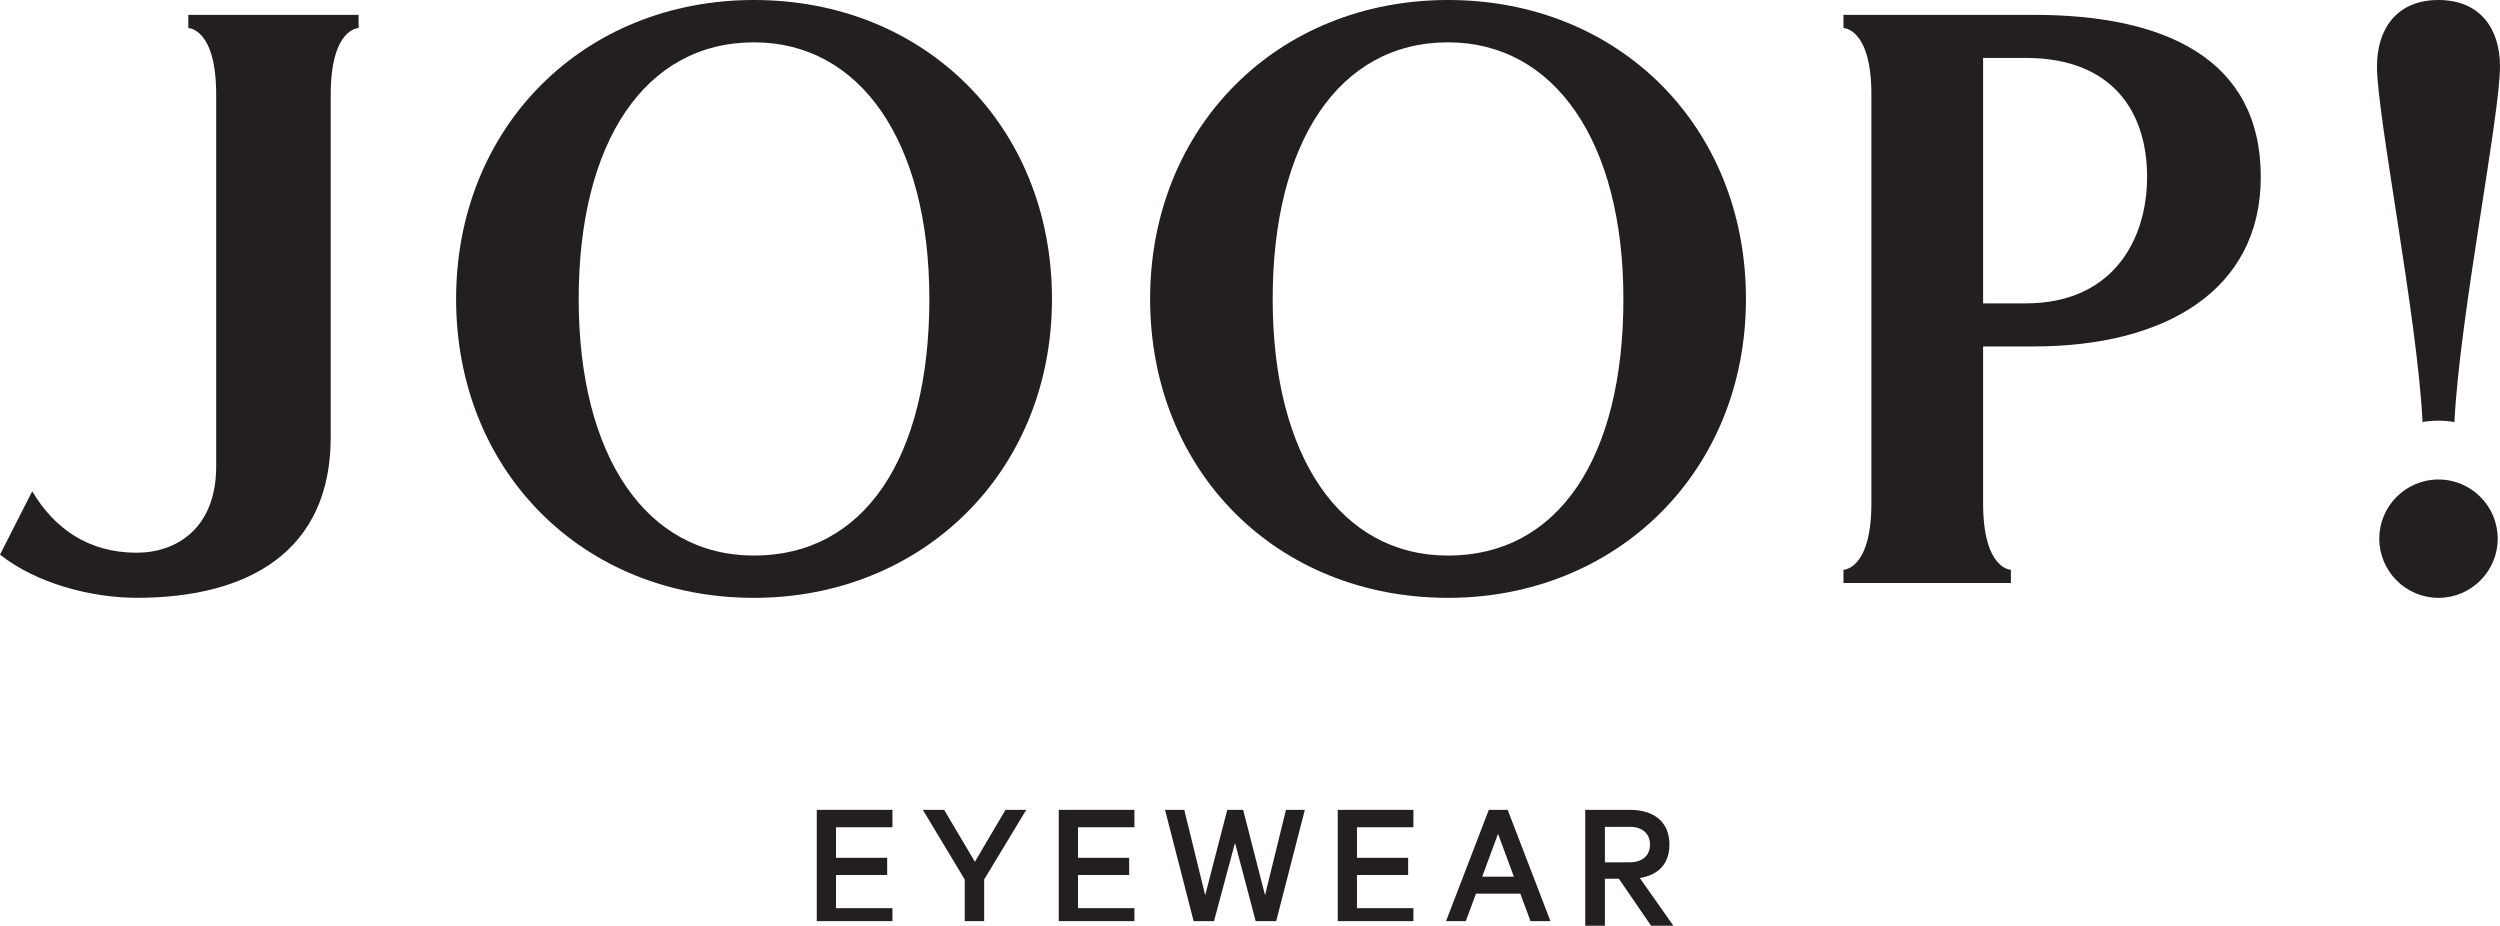
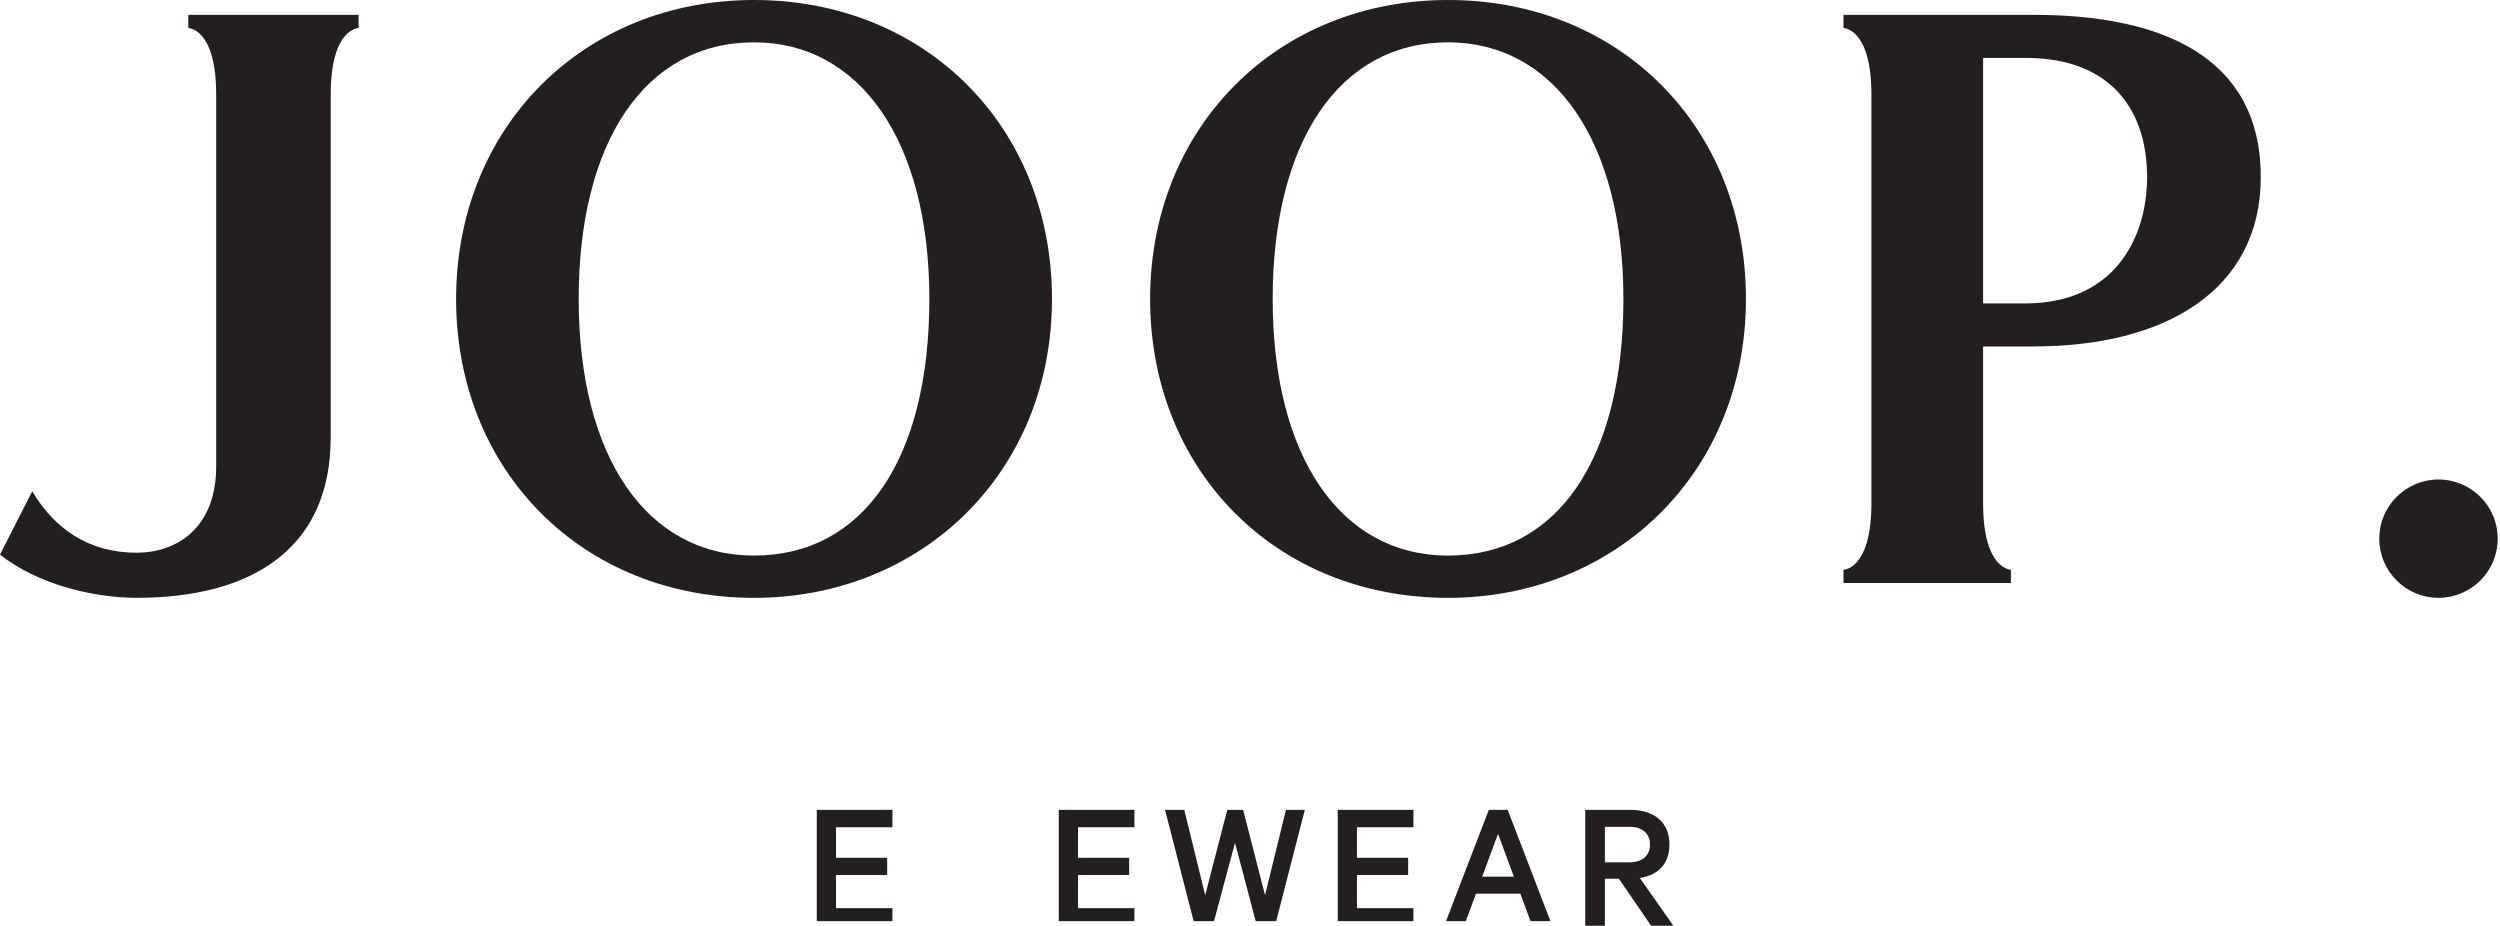
<svg xmlns="http://www.w3.org/2000/svg" version="1.1" id="Ebene_1" x="0px" y="0px" width="368.504px" height="136.455px" viewBox="0 0 368.504 136.455" enable-background="new 0 0 368.504 136.455" xml:space="preserve">
  <g>
    <path fill="#231F20" d="M236.565,129.527v6.928h-2.896v-17.082h6.594c3.533,0,5.814,1.776,5.814,5.118   c0,2.866-1.668,4.509-4.367,4.924l4.953,7.04h-3.287l-4.752-6.928H236.565z M236.565,127.106h3.645   c1.918,0,3.002-1.026,3.002-2.615c0-1.583-1.084-2.614-3.002-2.614h-3.645V127.106z" />
    <path fill="#231F20" d="M111.141,6.241c-16.08,0-25.841,14.718-25.841,37.826c0,23.243,9.999,37.825,25.841,37.825   c16.156,0,25.847-14.258,25.847-37.825C136.988,20.838,126.8,6.241,111.141,6.241 M111.141,0c25.229,0,43.922,18.646,43.922,44.067   c0,25.589-19.193,44.057-43.922,44.057c-25.326,0-43.91-18.753-43.91-44.057C67.231,18.786,85.934,0,111.141,0" />
    <path fill="#231F20" d="M213.448,6.241c-16.084,0-25.852,14.718-25.852,37.826c0,23.243,10.008,37.825,25.852,37.825   c16.141,0,25.844-14.258,25.844-37.825C239.292,20.838,229.108,6.241,213.448,6.241 M213.448,0   c25.215,0,43.908,18.646,43.908,44.067c0,25.589-19.189,44.057-43.908,44.057c-25.338,0-43.919-18.753-43.919-44.057   C169.528,18.786,188.231,0,213.448,0" />
    <path fill="#231F20" d="M350.709,79.399c0-4.818,3.914-8.72,8.734-8.72c4.805,0,8.723,3.901,8.723,8.72   c0,4.812-3.918,8.725-8.723,8.725C354.624,88.124,350.709,84.211,350.709,79.399" />
-     <path fill="#231F20" d="M368.504,9.778c0,7.3-5.965,37.01-6.717,52.431c-0.768-0.135-1.559-0.201-2.35-0.201   c-0.807,0-1.588,0.066-2.348,0.201c-0.764-15.421-6.719-45.131-6.719-52.431c0-5.497,2.896-9.778,9.066-9.778   C365.61,0,368.504,4.281,368.504,9.778" />
    <path fill="#231F20" d="M299.817,2.191c19.193,0,33.426,6.402,33.426,23.883c0,16.817-14.232,24.991-33.426,24.991h-7.504V74.17   c0,9.813,4.098,9.813,4.098,9.813v1.956h-24.68v-1.956c0,0,4.117,0,4.117-9.813V13.949c0-9.814-4.117-9.814-4.117-9.814V2.191   H299.817z M298.553,44.722c12.861,0,17.93-9.329,17.93-18.647c0-9.563-5.068-17.54-17.93-17.54h-6.24v36.188H298.553z" />
    <path fill="#231F20" d="M27.757,2.187h25.1v1.948c0,0-4.109,0-4.109,9.817v50.504c0,16.737-12.032,23.663-28.576,23.663   c-6.691,0-14.834-2.117-20.172-6.372l4.748-9.327c3.323,5.582,8.379,9.051,15.393,9.051c5.884,0,11.725-3.611,11.725-12.727V13.952   c0-9.817-4.109-9.817-4.109-9.817V2.187z" />
    <path fill="#231F20" d="M220.813,122.908l2.336,6.315h-4.672L220.813,122.908z M219.454,119.373l-6.305,16.402h2.912l1.5-4.051   h6.533l1.506,4.051h2.939l-6.305-16.402H219.454z" />
    <polygon fill="#231F20" points="197.186,119.373 197.186,135.775 208.34,135.775 208.34,133.865 200.018,133.865 200.018,128.974    207.563,128.974 207.563,126.441 200.018,126.441 200.018,121.938 208.34,121.938 208.34,119.373  " />
    <polygon fill="#231F20" points="189.555,119.373 186.467,131.948 183.241,119.373 180.902,119.373 177.647,131.948    174.563,119.373 171.726,119.373 175.942,135.775 178.947,135.775 182.042,124.241 185.091,135.775 188.114,135.775    192.334,119.373  " />
    <polygon fill="#231F20" points="156.061,119.373 156.061,135.775 167.217,135.775 167.217,133.865 158.9,133.865 158.9,128.974    166.438,128.974 166.438,126.441 158.9,126.441 158.9,121.938 167.217,121.938 167.217,119.373  " />
    <polygon fill="#231F20" points="120.393,119.373 120.393,135.775 131.547,135.775 131.547,133.865 123.23,133.865 123.23,128.974    130.771,128.974 130.771,126.441 123.23,126.441 123.23,121.938 131.547,121.938 131.547,119.373  " />
-     <polygon fill="#231F20" points="148.209,119.373 143.703,127.025 139.168,119.373 136.028,119.373 142.203,129.639    142.203,135.775 145.068,135.775 145.068,129.639 151.269,119.373  " />
  </g>
</svg>